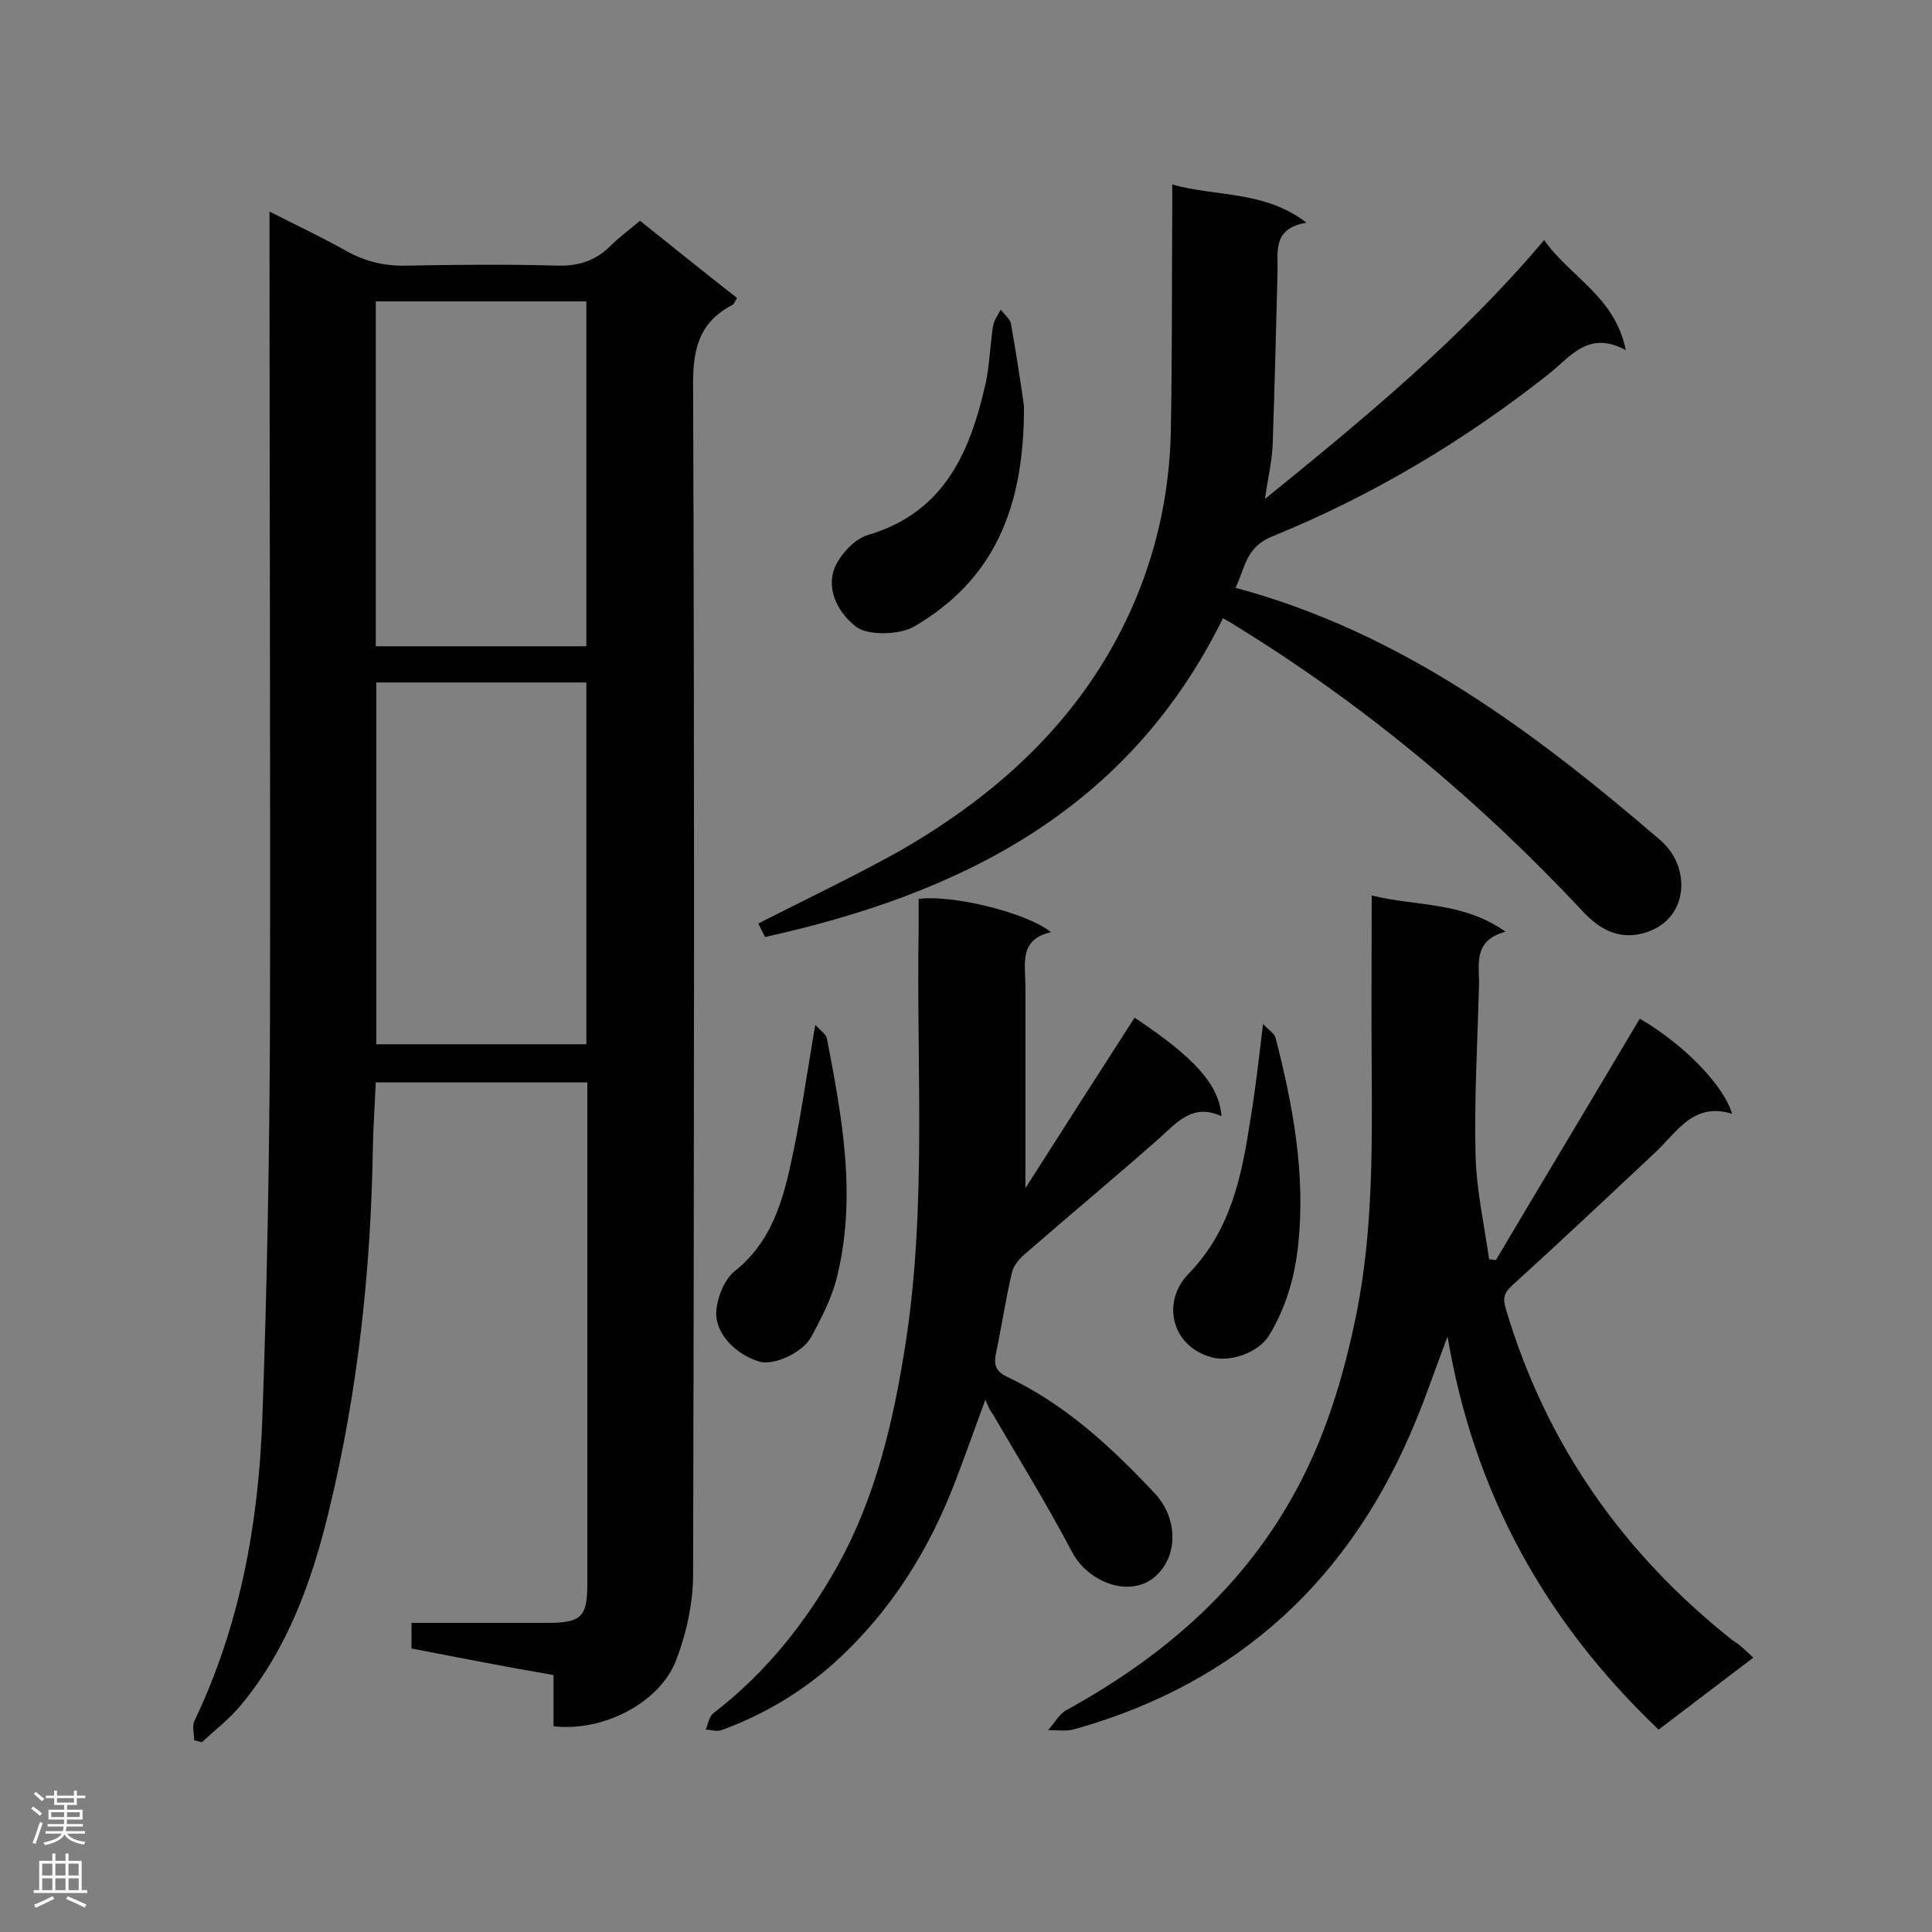
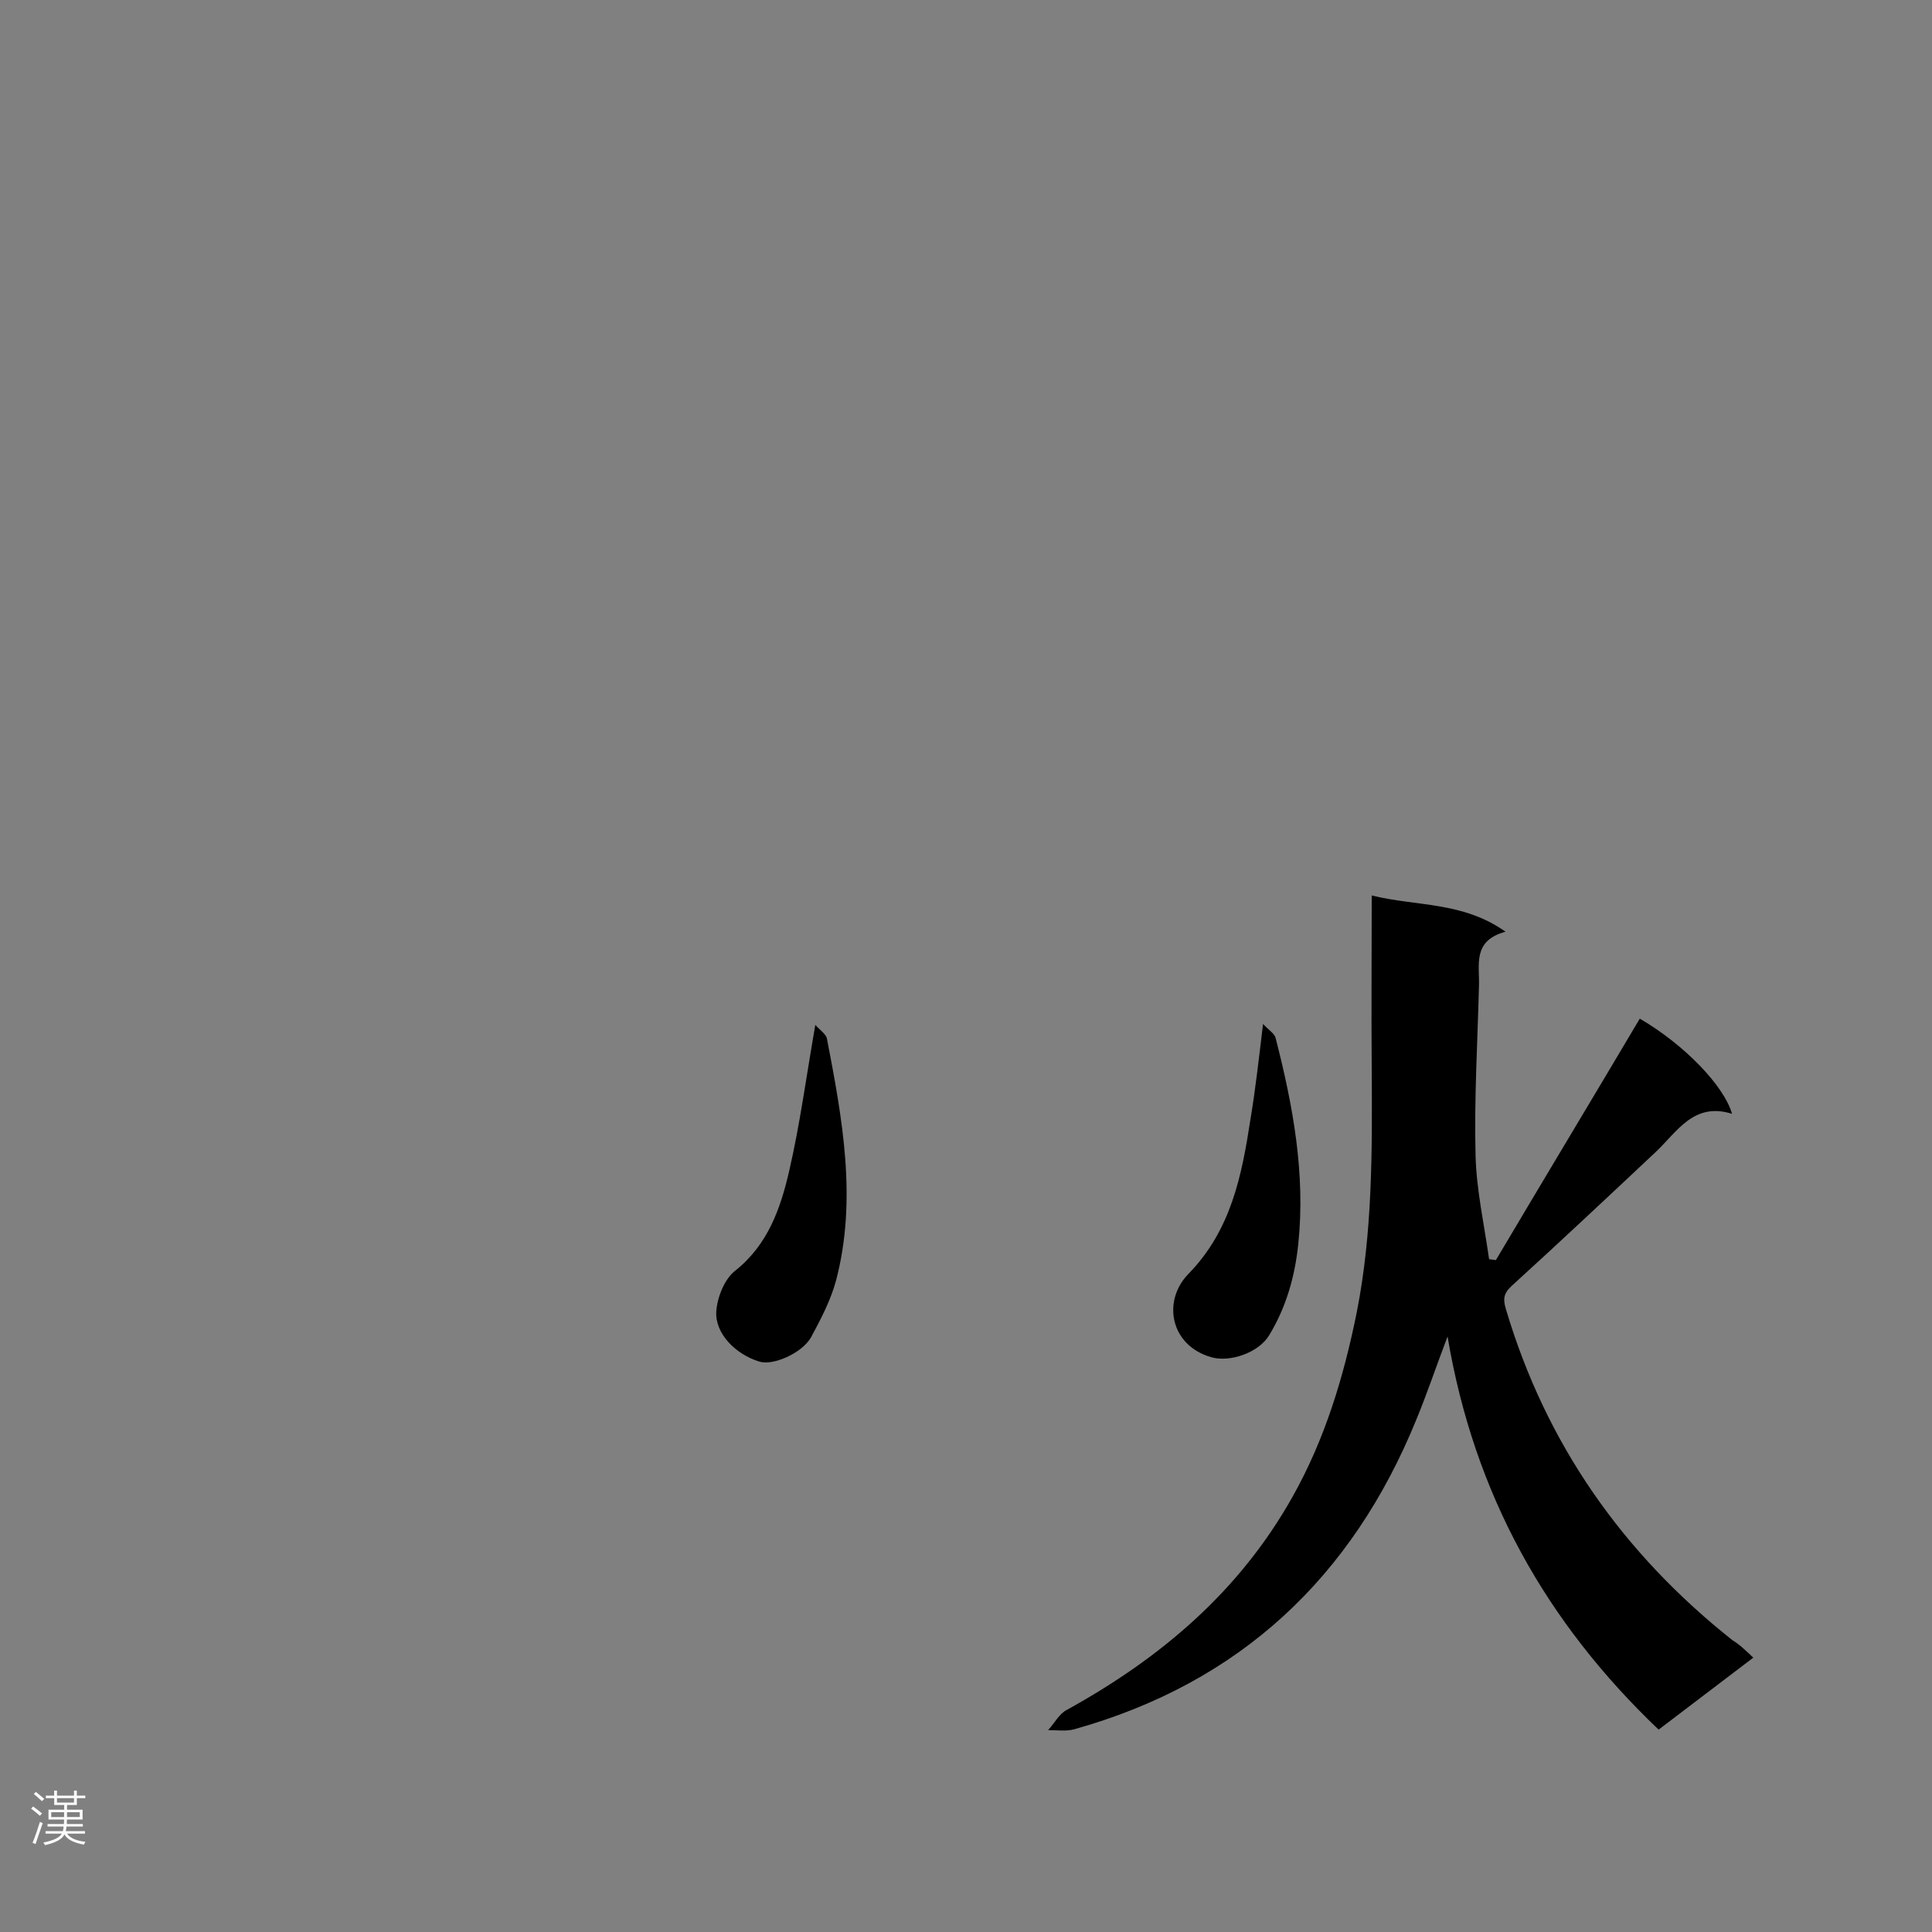
<svg xmlns="http://www.w3.org/2000/svg" enable-background="new 0 0 400 400" viewBox="0 0 400 400">
  <rect x="0" y="0" width="400" height="400" fill="#808080" stroke="none" />
  <g fill="#000001">
-     <path d="m85.2 341.3c0-2 0-3.4 0-5.3h28.1c7 0 8.3-1.2 8.3-8 0-33.2 0-66.5 0-99.7 0-1.3 0-2.6 0-4.2-14.7 0-29.1 0-43.8 0-.2 4.5-.5 9-.6 13.4-.4 25.4-3.1 50.6-9.1 75.3-3.5 14.5-8.5 28.5-18.2 40.2-2.4 2.9-5.4 5.2-8.1 7.7-.5-.1-1.1-.3-1.6-.4 0-1.4-.5-3 .1-4.1 9.4-19.7 13.2-40.7 14-62.2 1-27.5 1.5-55.1 1.6-82.6.1-53.7-.1-107.5-.1-161.4 0-1.7 0-3.5 0-6.2 5.7 2.9 10.8 5.3 15.8 8.1 3.9 2.2 7.9 3.2 12.4 3.1 10.5-.2 21-.3 31.5 0 4.4.1 7.9-1.1 10.9-4.1 1.8-1.8 4-3.4 6.1-5.2 6.8 5.4 13.3 10.7 20.1 16-.4.6-.6 1.3-1.1 1.5-7 3.7-8.1 9.5-8 17 .3 81.9.2 163.9 0 245.8 0 5.9-1.4 12.2-3.5 17.7-3.4 8.9-15.2 14.9-25.4 13.7 0-3.4 0-6.8 0-10.6-9.9-1.7-19.6-3.6-29.4-5.5zm36.2-200c-14.7 0-29 0-43.5 0v74.9h43.5c0-25 0-49.7 0-74.9zm0-78.9c-14.7 0-29 0-43.6 0v71.4h43.6c0-23.8 0-47.4 0-71.4z" />
-     <path d="m157 191.2c9.6-4.9 19.3-9.5 28.7-14.7 21.8-12.4 39.5-28.9 49.4-52.4 4.6-11 7-22.5 7.3-34.4.3-15.5.2-30.9.3-46.4 0-1.4 0-2.9 0-5.1 9.3 2.6 19 1.2 27.8 7.9-7.1 1.2-5.9 6-6 10.3-.3 11.8-.6 23.6-1 35.4-.1 3.6-1 7.1-1.6 11.5 20.6-16.7 40.6-33.2 57.8-53.6 5.4 7.7 14.7 11.7 16.9 22.8-7.7-4.2-11.4 1.3-15.9 4.9-17.6 13.9-36.7 25.3-57.4 33.7-5.4 2.2-5.5 6.5-7.5 10.6 34.3 9.2 61.7 29.7 87.9 52.2 6.7 5.7 6 17-3.8 19.4-4.9 1.2-8.8-1-12-4.4-21.4-22.9-45.3-42.9-72-59.3-.7-.5-1.5-.9-2.7-1.6-19.7 40-54.6 57.1-94.8 66-.6-1.1-1-2-1.4-2.8z" />
    <path d="m363 343.2c-6.6 5-12.9 9.8-19.6 14.9-23.2-22.1-38.2-48.6-43.7-81.4-2.5 6.6-4.3 12-6.5 17.3-13.3 32.6-36.5 54.4-70.7 64-1.7.5-3.7.2-5.5.2 1.3-1.4 2.3-3.4 3.9-4.2 19.4-10.7 35.7-24.5 46.7-44.1 6.7-11.9 10.6-24.8 13.3-38.2 3.3-16.7 3.2-33.6 3.1-50.5-.1-11.6 0-23.3 0-35.8 9.3 2.3 18.8 1.2 27.7 7.5-7 1.9-5.3 7-5.5 11.4-.3 11.7-1 23.3-.7 35 .2 7.2 1.8 14.3 2.8 21.4.5.1 1 .1 1.4.2 9.9-16.7 19.9-33.3 29.8-50 9.1 5.3 17.4 13.8 19.1 19.7-8-2.5-11.4 3.8-15.9 8-9.9 9.3-19.8 18.6-29.8 27.7-1.7 1.6-1.7 2.8-1.1 4.8 8.3 27.9 24.2 50.5 46.9 68.5 1.5.9 2.7 2.1 4.3 3.6z" />
-     <path d="m204 289.8c-2.4 6.6-4.2 11.6-6.1 16.6-5.5 14.5-13.5 27.3-25.1 37.8-6.9 6.2-14.7 10.8-23.4 14-1 .4-2.2-.1-3.3-.1.5-1.1.7-2.7 1.6-3.4 10.8-8.3 19.1-18.7 25.7-30.5 8-14.4 11.6-30.1 14.1-46.1 4.4-28.5 2.2-57.3 2.7-86 0-2 0-4 0-6 7.1-.9 22.5 2.9 27.4 6.9-6.7 1.5-5.3 6.6-5.3 11.1v41.9c7.4-11.6 15-23.5 22.6-35.3 12.5 8.3 17.5 13.9 18 20.4-5.8-2.7-9.1 1.1-12.8 4.5-9.3 8.2-18.8 16.1-28.1 24.2-1.1 1-2.2 2.3-2.5 3.7-1.3 5.5-2.1 11.1-3.3 16.7-.5 2.4 0 3.7 2.2 4.8 12.1 5.7 21.7 14.6 30.7 24.2 4.1 4.4 4.6 10.5 2.2 14.6-4.8 8.2-15.6 4.6-19.3-2.4-5.1-9.7-10.9-19.1-16.5-28.7-.6-.7-.8-1.4-1.5-2.9z" />
-     <path d="m212 84c.1 21.6-6.5 36.2-22.7 45.7-3.1 1.8-9.6 1.9-12 .1-4.3-3.3-6.4-8.5-4.2-12.9 1.3-2.5 3.9-5.3 6.5-6.1 16-4.7 21.3-17.3 24.5-31.6.8-3.8.9-7.8 1.5-11.7.2-1.2 1-2.3 1.6-3.4.7 1 1.9 1.9 2.1 2.9 1.2 6.7 2.2 13.5 2.7 17z" />
    <path d="m261.5 212c1.1 1.2 2.4 2 2.6 2.9 3.6 14 6.2 28.1 4.7 42.6-.7 6.8-2.5 13.1-6 18.9-2.2 3.7-8.2 5.7-12 4.6-8.5-2.4-10.2-11.6-4.8-17.2 8.9-9.1 11.1-20.4 12.9-32.1 1-6 1.7-12.2 2.6-19.7z" />
    <path d="m168.8 212.2c1 1.1 2.2 1.9 2.4 2.8 3.2 16.6 6.3 33.3 1.9 50.1-1.1 4.1-3.2 8.1-5.2 11.8-1.9 3.3-7.9 5.9-10.7 5-4.9-1.5-9.2-5.8-8.9-10.4.2-2.9 1.7-6.7 3.9-8.4 6.8-5.4 9.4-12.9 11.2-20.7 2.2-9.5 3.5-19.3 5.4-30.2z" />
  </g>
  <path d="m6.44 374.46.42-.45c.65.47 1.27.95 1.85 1.44l-.45.49c-.65-.56-1.25-1.06-1.82-1.48m.93 7.33-.63-.26c.55-1.36 1.05-2.8 1.52-4.33.19.1.38.19.59.27-.46 1.29-.95 2.73-1.48 4.32m-.38-10.38.44-.42c.43.34 1.01.82 1.74 1.44l-.49.49c-.53-.51-1.09-1.01-1.69-1.51m2.5.35h1.72v-1.04h.59v1.04h3.52v-1.04h.59v1.04h1.75v.53h-1.75v1.42h-2.03v.97h3.22v2.03h-3.24c0 .35-.01.66-.03.93h3.32v.53h-3.37c-.03.27-.08.58-.15.94h3.96v.53h-3.71c.67.92 1.93 1.48 3.79 1.68-.13.24-.23.44-.29.59-2.13-.38-3.48-1.08-4.04-2.12-.43.97-1.77 1.72-4.03 2.23-.09-.19-.2-.37-.33-.55 2.1-.42 3.37-1.03 3.81-1.83h-3.36v-.53h3.58c.08-.29.13-.61.16-.94h-3.33v-.53h3.39c.02-.27.04-.58.04-.93h-3.23v-2.03h3.25v-.97h-2.07v-1.42h-1.73zm1.12 3.44v1h2.65c.01-.3.02-.44.01-.4v-.25-.35zm1.19-2h3.52v-.91h-3.52zm4.71 2h-2.63v.59c0 .15-.01.28-.01.4h2.64z" fill="#fafafa" />
-   <path d="m13.56 383.74h.63v1.52h2.72v6.07h1.13v.6h-11.06v-.6h1.13v-6.07h2.73v-1.52h.63v1.52h2.1v-1.52zm-2.69 8.83.38.56c-1.24.63-2.53 1.25-3.85 1.85-.1-.21-.21-.42-.34-.63 1.36-.55 2.63-1.15 3.81-1.78m-2.13-4.27h2.1v-2.45h-2.1zm0 3.04h2.1v-2.46h-2.1zm2.72-3.04h2.1v-2.45h-2.1zm0 3.04h2.1v-2.46h-2.1zm6.07 3.6c-1.41-.71-2.7-1.3-3.86-1.78l.35-.56c1.45.62 2.75 1.19 3.88 1.72zm-1.25-9.09h-2.1v2.45h2.1zm-2.09 5.49h2.1v-2.46h-2.1z" fill="#fafafa" />
</svg>